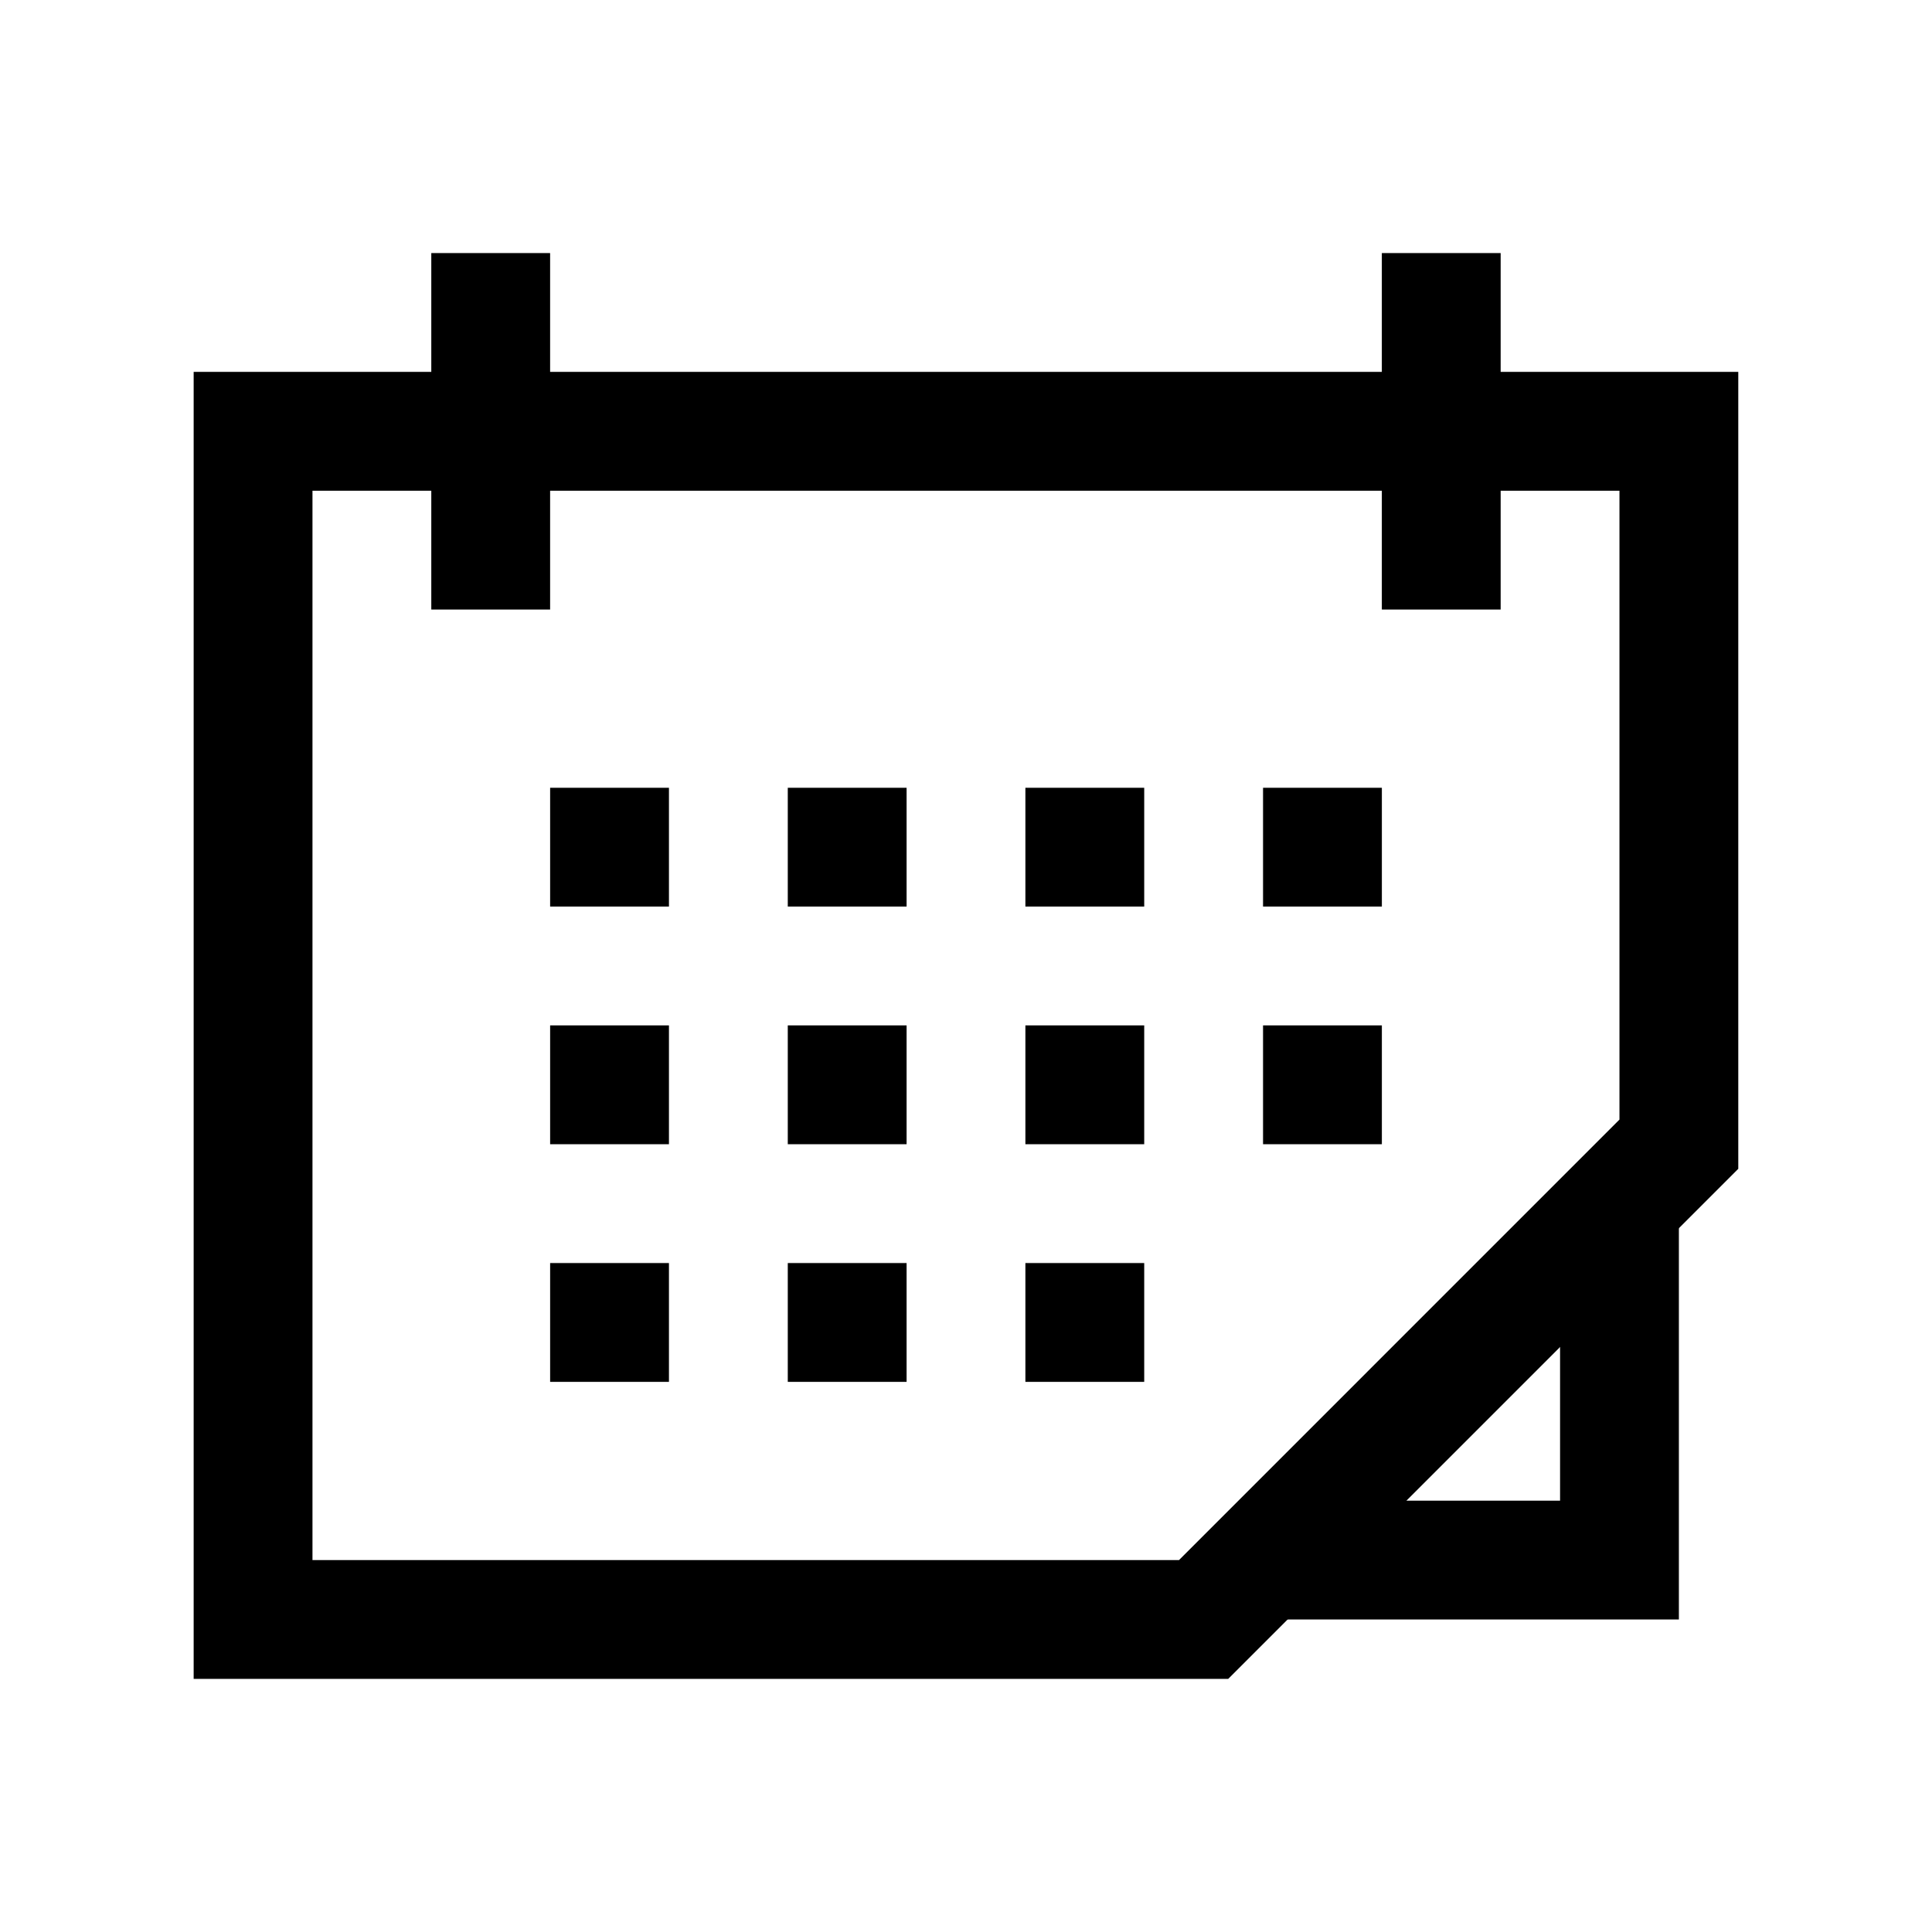
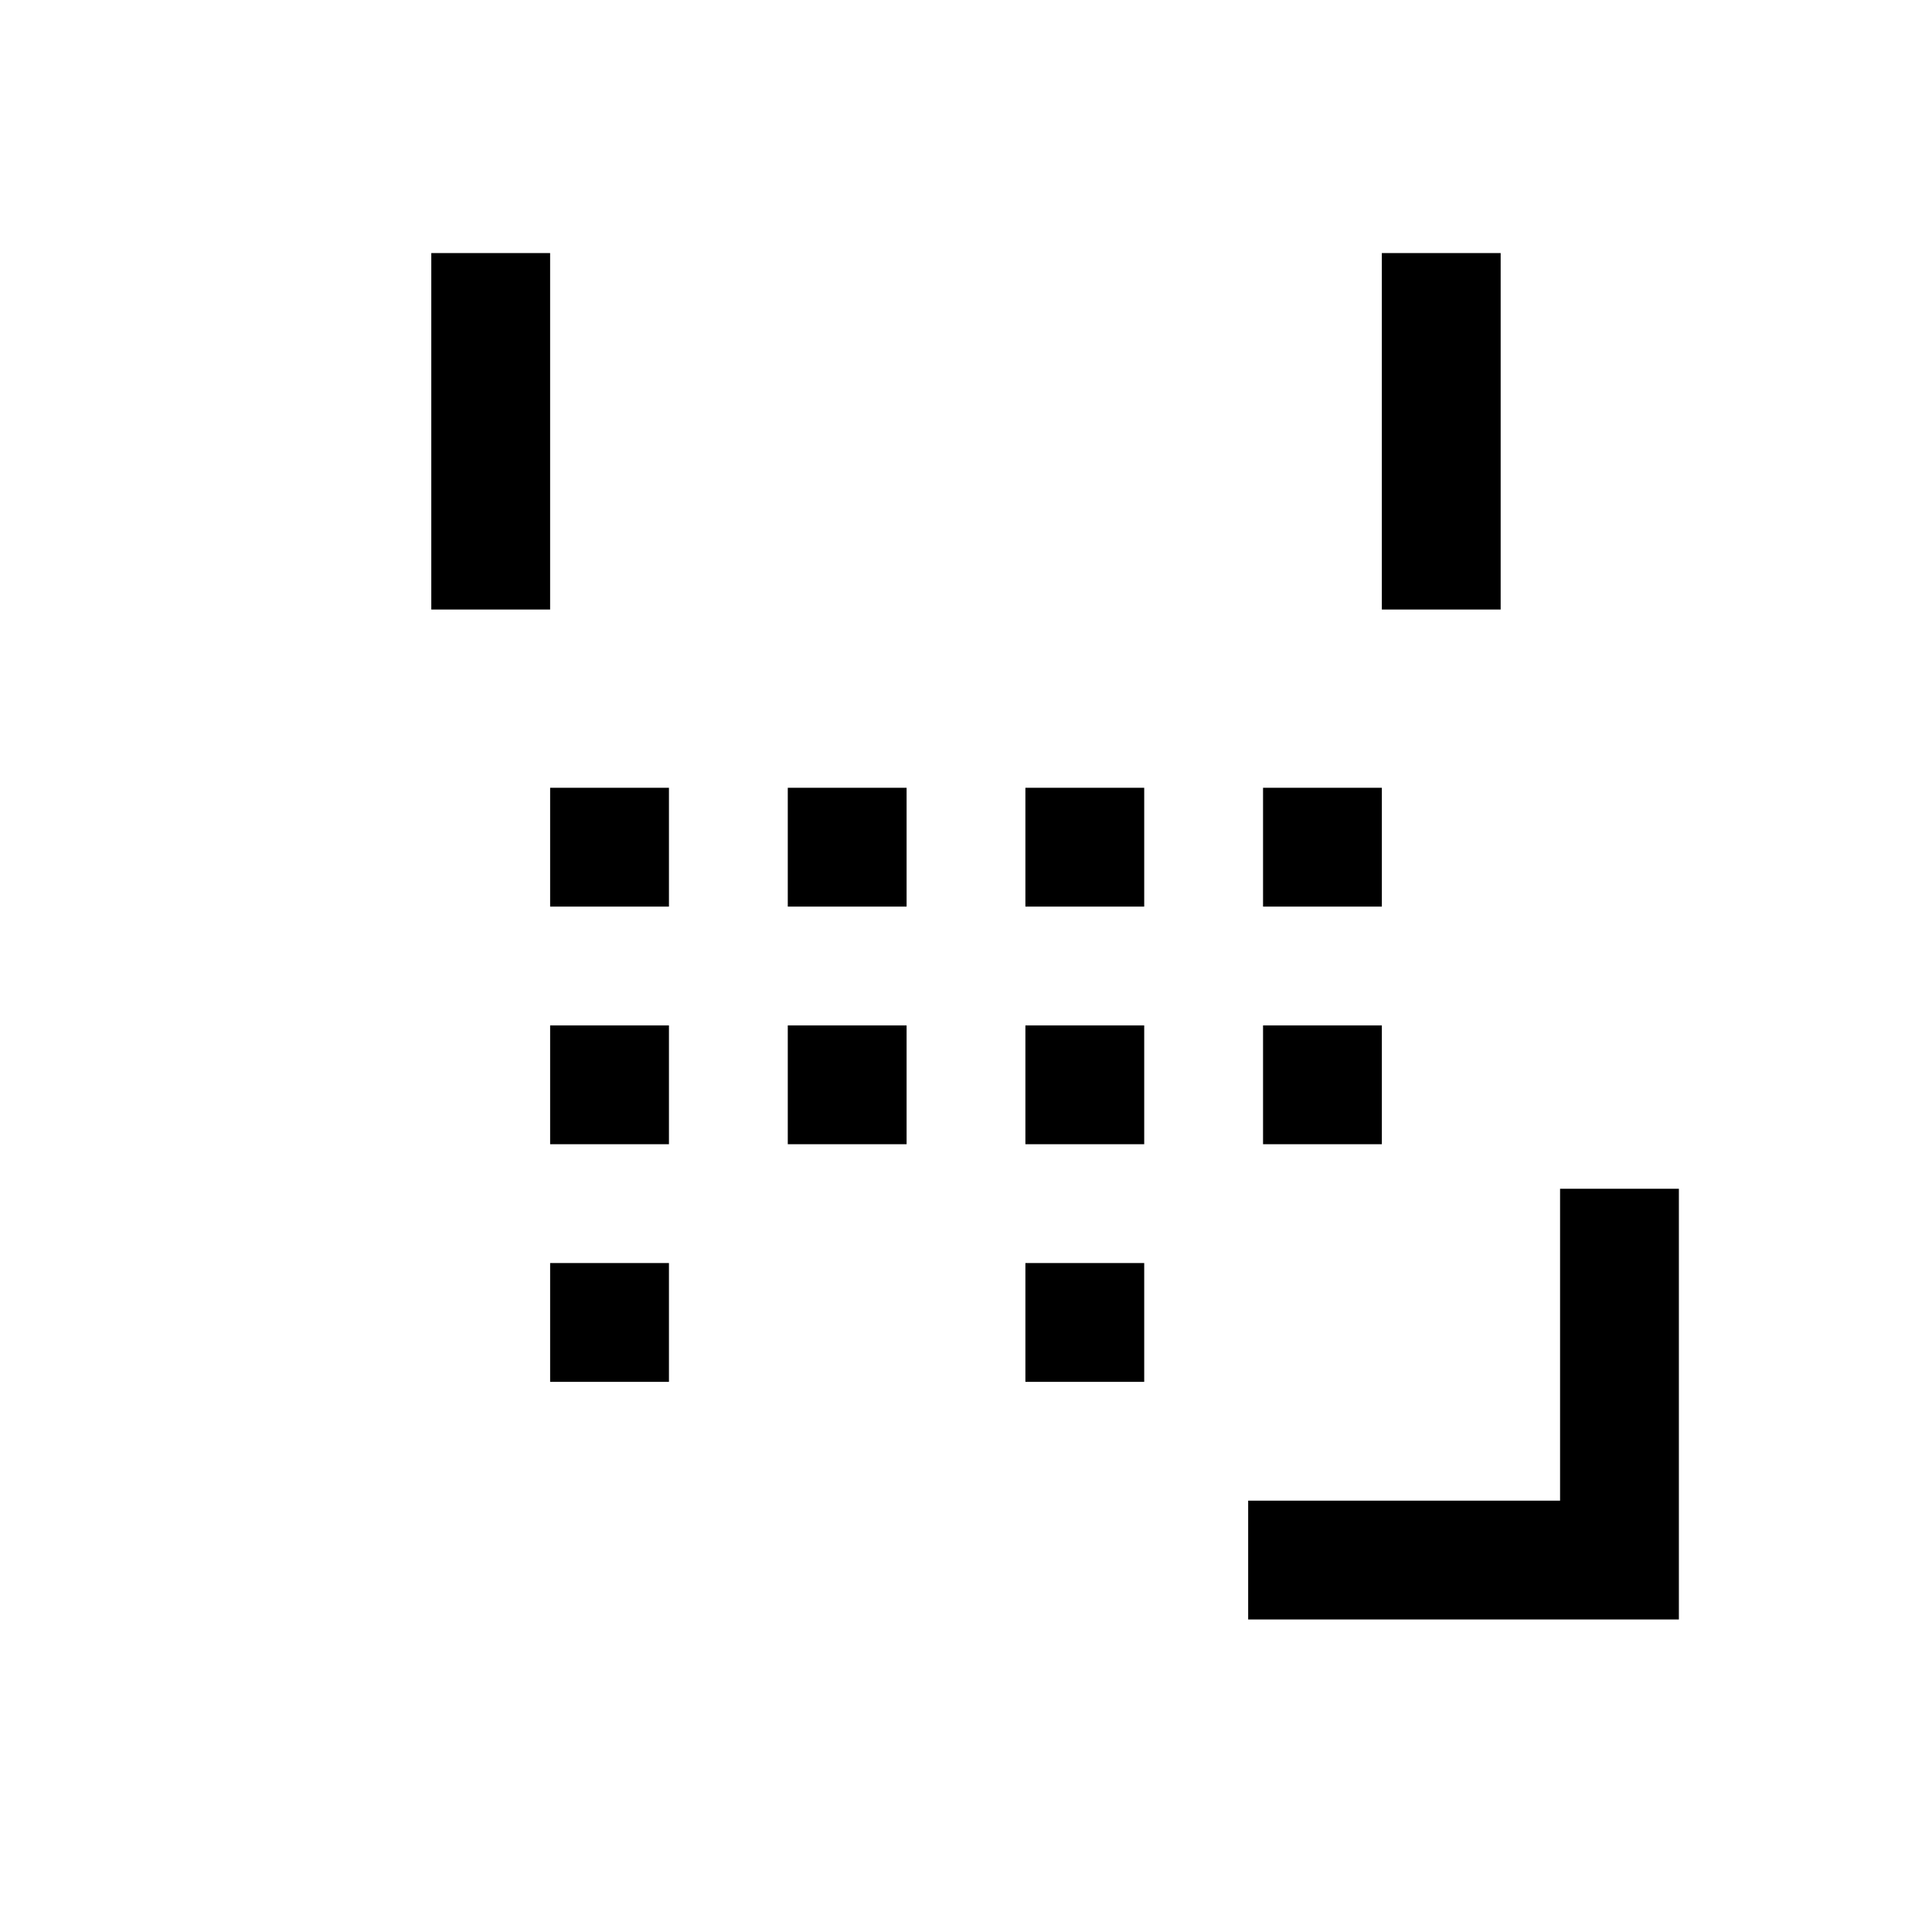
<svg xmlns="http://www.w3.org/2000/svg" width="800px" height="800px" version="1.1" viewBox="144 144 512 512">
  <defs>
    <clipPath id="a">
      <path d="m148.09 148.09h503.81v503.81h-503.81z" />
    </clipPath>
  </defs>
  <path transform="matrix(3.936 0 0 3.936 148.09 148.09)" d="m32 20v16" fill="none" stroke="#000000" stroke-linecap="square" stroke-miterlimit="10" stroke-width="8" />
  <path transform="matrix(3.936 0 0 3.936 148.09 148.09)" d="m96 20v16" fill="none" stroke="#000000" stroke-linecap="square" stroke-miterlimit="10" stroke-width="8" />
  <path d="m289.79 352.77h31.488v31.488h-31.488z" />
  <path d="m352.77 352.77h31.488v31.488h-31.488z" />
  <path d="m415.74 352.77h31.488v31.488h-31.488z" />
  <path d="m478.72 352.77h31.488v31.488h-31.488z" />
  <path d="m289.79 415.74h31.488v31.488h-31.488z" />
  <path d="m352.77 415.74h31.488v31.488h-31.488z" />
  <path d="m415.74 415.74h31.488v31.488h-31.488z" />
  <path d="m478.72 415.74h31.488v31.488h-31.488z" />
  <path d="m289.79 478.72h31.488v31.488h-31.488z" />
-   <path d="m352.77 478.72h31.488v31.488h-31.488z" />
+   <path d="m352.77 478.72h31.488h-31.488z" />
  <path d="m415.74 478.72h31.488v31.488h-31.488z" />
  <g clip-path="url(#a)">
-     <path transform="matrix(3.936 0 0 3.936 148.09 148.09)" d="m16 28v80h64l31.999-32v-48zm0 0" fill="none" stroke="#000000" stroke-linecap="square" stroke-miterlimit="10" stroke-width="8" />
-   </g>
+     </g>
  <path transform="matrix(3.936 0 0 3.936 148.09 148.09)" d="m108 83v21h-21" fill="none" stroke="#000000" stroke-linecap="square" stroke-miterlimit="10" stroke-width="8" />
</svg>